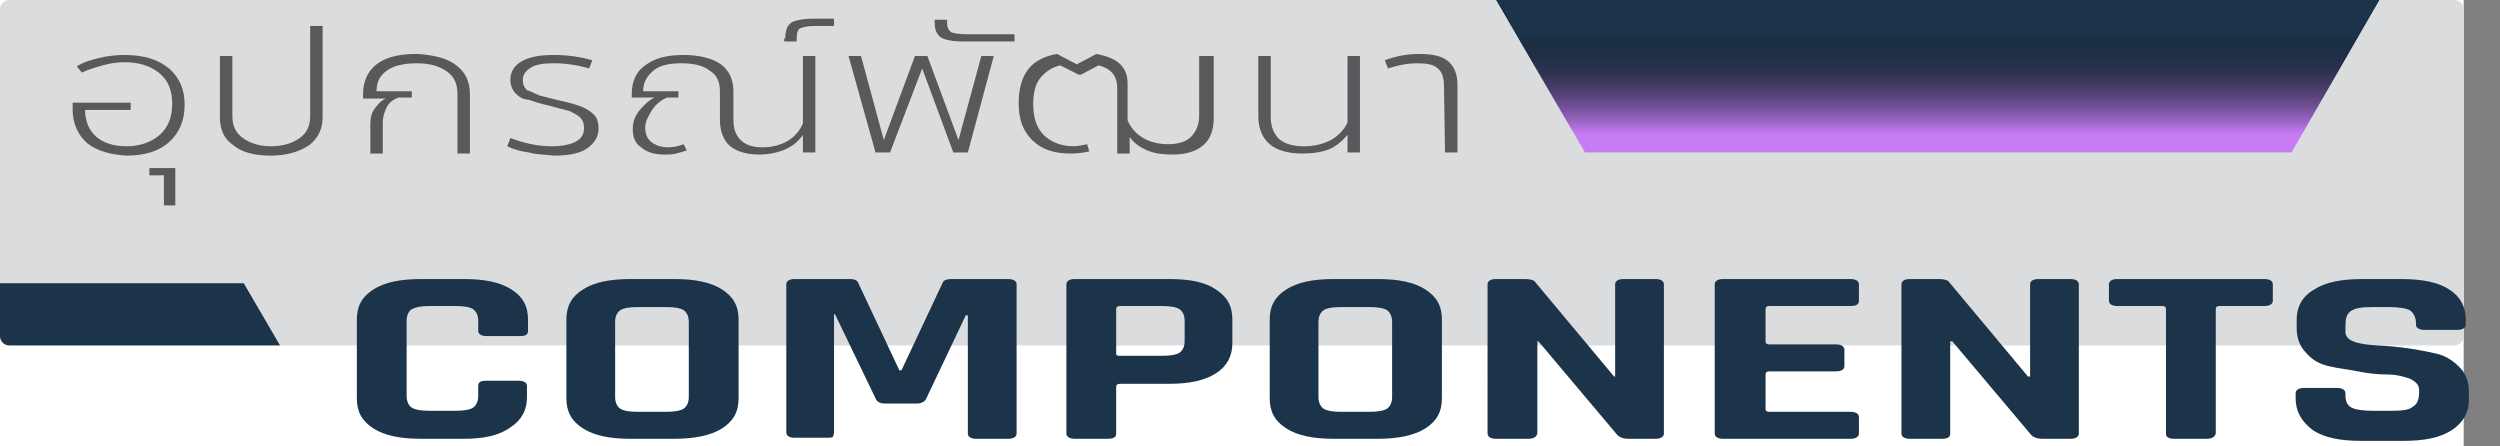
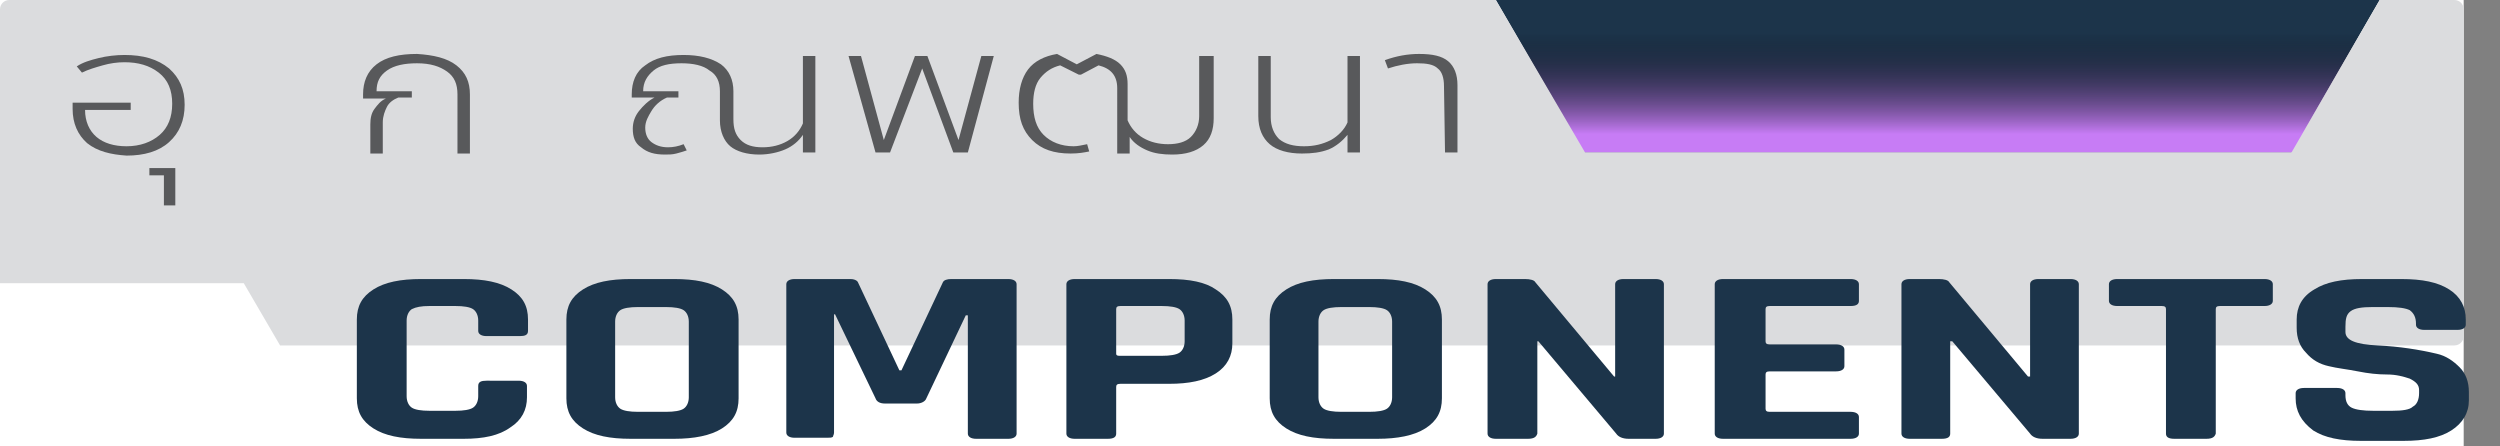
<svg xmlns="http://www.w3.org/2000/svg" version="1.1" id="Layer_1" x="0px" y="0px" viewBox="0 0 241 43" style="enable-background:new 0 0 241 43;" xml:space="preserve">
  <rect x="0" y="0" width="241" height="43" fill="#808080" stroke="none" />
  <style type="text/css"> .st0{fill:#FFFFFF;} .st1{fill:#1C344A;} .st2{fill:url(#SVGID_1_);} .st3{fill:#DBDCDE;} .st4{enable-background:new ;} .st5{fill:#58595B;} </style>
  <rect y="0" class="st0" width="237.5" height="43" />
  <g>
    <polygon class="st1" points="220.9,14.7 229.4,0 144.2,0 152.7,14.7 " />
    <linearGradient id="SVGID_1_" gradientUnits="userSpaceOnUse" x1="-1979.4" y1="1201.441" x2="-1979.4" y2="1191.648" gradientTransform="matrix(-1 0 0 1 -1795 -1188.53)">
      <stop offset="0" style="stop-color:#C77CF5" />
      <stop offset="1" style="stop-color:#000000;stop-opacity:0" />
    </linearGradient>
    <polygon class="st2" points="137.9,3.3 230.9,3.3 230.9,14.7 137.9,14.7 " />
    <path class="st3" d="M236.6,0h-7.2l-8.5,14.7h-68.1L144.2,0H0.9C0.4,0,0,0.4,0,0.9v26.4h23.5l3.5,6h209.6c0.5,0,0.9-0.4,0.9-0.9 V0.9C237.5,0.4,237.1,0,236.6,0z" />
-     <path class="st1" d="M0,27.3v5.1c0,0.5,0.4,0.9,0.9,0.9H27l-3.5-6H0z" />
    <g class="st4">
      <path class="st5" d="M8.4,13.8C7.5,13,7,11.9,7,10.5c0-0.2,0-0.4,0-0.6h5.6v0.7H8.2c0,1.1,0.4,2,1.1,2.6c0.7,0.6,1.7,0.9,2.9,0.9 c1.3,0,2.4-0.4,3.2-1.1c0.8-0.7,1.2-1.7,1.2-3s-0.4-2.3-1.3-3c-0.9-0.7-2-1-3.3-1c-0.7,0-1.4,0.1-2.1,0.3C9.2,6.5,8.5,6.7,7.9,7 L7.4,6.4C8,6,8.7,5.8,9.5,5.6s1.7-0.3,2.5-0.3c1.8,0,3.2,0.4,4.3,1.3c1,0.9,1.5,2,1.5,3.5s-0.5,2.7-1.5,3.6S13.9,15,12.2,15 C10.7,14.9,9.4,14.6,8.4,13.8z" />
      <path class="st5" d="M15.8,16.9h-1.4v-0.7h2.5v3.6h-1.1C15.8,19.8,15.8,16.9,15.8,16.9z" />
-       <path class="st5" d="M31.1,2.5v8.8c0,1.1-0.4,2-1.3,2.7c-0.9,0.6-2.1,1-3.7,1c-1.5,0-2.8-0.3-3.6-1c-0.9-0.6-1.3-1.5-1.3-2.7V5.4 h1.2v5.8c0,0.9,0.3,1.6,1,2.1s1.6,0.8,2.7,0.8c1.2,0,2.1-0.3,2.8-0.8c0.7-0.5,1-1.2,1-2.1V2.5H31.1z" />
      <path class="st5" d="M44,6.3c0.9,0.7,1.3,1.6,1.3,2.8v5.7h-1.2V9.1c0-1-0.3-1.7-1-2.2s-1.6-0.8-2.9-0.8c-1.2,0-2.2,0.2-2.9,0.7 s-1,1.1-1,2h3.4v0.6h-1.3c-0.5,0.2-0.9,0.5-1.1,0.9c-0.2,0.4-0.4,0.9-0.4,1.5v3h-1.2V12c0-0.6,0.1-1.1,0.4-1.5s0.6-0.8,1.1-1H35 V9.1c0-1.2,0.4-2.2,1.3-2.9s2.2-1,3.9-1C41.8,5.3,43.1,5.6,44,6.3z" />
-       <path class="st5" d="M51,14.7c-0.8-0.1-1.5-0.3-2.1-0.6l0.3-0.8c1.3,0.5,2.6,0.8,4,0.8c1.1,0,1.9-0.2,2.4-0.5s0.7-0.7,0.7-1.3 c0-0.4-0.1-0.7-0.4-1c-0.2-0.2-0.6-0.4-1-0.6c-0.5-0.1-1.1-0.3-1.9-0.5c-0.9-0.2-1.5-0.4-2.1-0.6c-0.5,0-0.9-0.3-1.2-0.6 s-0.5-0.8-0.5-1.3c0-0.8,0.4-1.4,1.1-1.8C51,5.5,52,5.3,53.4,5.3s2.6,0.2,3.7,0.5l-0.3,0.8c-1-0.3-2.2-0.5-3.4-0.5 c-1,0-1.7,0.1-2.2,0.4s-0.8,0.7-0.8,1.2c0,0.4,0.1,0.7,0.4,1C51.2,8.8,51.5,9,52,9.2c0.4,0.1,1.1,0.3,2,0.5s1.6,0.4,2.1,0.6 c0.5,0.2,0.9,0.5,1.2,0.8s0.4,0.8,0.4,1.3c0,0.8-0.4,1.4-1.1,1.9c-0.7,0.5-1.8,0.7-3.2,0.7C52.5,14.9,51.7,14.9,51,14.7z" />
      <path class="st5" d="M78.6,5.4v9.3h-1.2V13c-0.4,0.6-1,1.1-1.7,1.4c-0.7,0.3-1.6,0.5-2.5,0.5c-1.2,0-2.2-0.3-2.8-0.8s-1-1.4-1-2.5 V8.8c0-0.9-0.3-1.6-1-2c-0.6-0.5-1.6-0.7-2.7-0.7c-1.2,0-2.1,0.2-2.7,0.7c-0.6,0.5-1,1.1-1,2h3.4v0.6h-1.1 c-0.7,0.3-1.2,0.8-1.5,1.3s-0.6,1-0.6,1.6s0.2,1.1,0.6,1.4c0.4,0.3,0.9,0.5,1.6,0.5c0.5,0,1-0.1,1.5-0.3l0.3,0.6 c-0.3,0.1-0.6,0.2-1,0.3s-0.7,0.1-1.1,0.1c-1,0-1.7-0.2-2.3-0.7c-0.6-0.4-0.8-1-0.8-1.8c0-0.6,0.2-1.2,0.6-1.7 c0.4-0.5,0.9-1,1.5-1.3h-2.2V9.1c0-1.2,0.4-2.2,1.3-2.8c0.9-0.7,2.1-1,3.7-1c1.5,0,2.7,0.3,3.6,0.9c0.8,0.6,1.2,1.5,1.2,2.6v2.7 c0,0.9,0.2,1.5,0.7,2s1.2,0.7,2.1,0.7s1.7-0.2,2.4-0.6c0.7-0.4,1.2-1,1.5-1.7V5.4H78.6z" />
-       <path class="st5" d="M75.7,3.7c0-0.5,0.1-0.8,0.2-1.1c0.2-0.3,0.4-0.5,0.8-0.6s0.9-0.2,1.6-0.2h2.1v0.7h-1.8 c-0.7,0-1.1,0.1-1.4,0.2s-0.4,0.5-0.4,1V4h-1.2V3.7H75.7z" />
      <path class="st5" d="M81.8,5.4H83l2.2,8.1l3-8.1h1.2l3,8.1l2.2-8.1h1.2l-2.5,9.3h-1.4l-3-8.1l-3.1,8.1h-1.4L81.8,5.4z" />
-       <path class="st5" d="M90.7,3.6c-0.4-0.3-0.6-0.7-0.6-1.5V1.9h1.2v0.3c0,0.4,0.1,0.7,0.4,0.9c0.2,0.1,0.7,0.2,1.4,0.2h4.7V4h-5 C91.7,4,91,3.8,90.7,3.6z" />
      <path class="st5" d="M117,5.4v6c0,1.1-0.3,2-1,2.6s-1.7,0.9-3,0.9c-0.9,0-1.7-0.1-2.4-0.4c-0.7-0.3-1.3-0.7-1.7-1.3v1.6h-1.2V8.5 c0-1.2-0.6-1.9-1.8-2.2l-1.7,0.9H104l-1.8-0.9c-0.8,0.2-1.4,0.6-1.9,1.2S99.6,9,99.6,10c0,1.3,0.3,2.3,1,3s1.7,1.1,2.9,1.1 c0.4,0,0.8-0.1,1.3-0.2l0.2,0.7c-0.5,0.1-1,0.2-1.8,0.2c-1.6,0-2.8-0.4-3.7-1.3s-1.3-2-1.3-3.6c0-1.3,0.3-2.4,0.9-3.2 s1.6-1.3,2.8-1.5l1.9,1l1.9-1c1,0.2,1.8,0.5,2.3,1s0.7,1.1,0.7,1.9v3.5c0.3,0.7,0.8,1.3,1.5,1.7s1.5,0.6,2.4,0.6s1.7-0.2,2.2-0.7 s0.8-1.2,0.8-2V5.4H117z" />
      <path class="st5" d="M131.1,5.4v9.3h-1.2V13c-0.5,0.6-1.1,1.1-1.8,1.4c-0.8,0.3-1.6,0.4-2.6,0.4c-1.3,0-2.4-0.3-3.1-0.9 s-1.1-1.5-1.1-2.7V5.4h1.2v5.9c0,0.9,0.3,1.6,0.8,2.1c0.6,0.5,1.4,0.7,2.4,0.7s1.8-0.2,2.6-0.6c0.7-0.4,1.3-1,1.6-1.7V5.4H131.1z" />
      <path class="st5" d="M139.2,8.3c0-0.8-0.2-1.4-0.6-1.7c-0.4-0.4-1.1-0.5-2-0.5s-1.9,0.2-2.8,0.5l-0.3-0.8c1.1-0.4,2.2-0.6,3.3-0.6 c1.3,0,2.2,0.2,2.8,0.7s0.9,1.3,0.9,2.3v6.5h-1.2L139.2,8.3L139.2,8.3z" />
    </g>
    <g class="st4">
      <path class="st1" d="M44.7,42.3h-4.1c-2,0-3.5-0.3-4.6-1s-1.6-1.6-1.6-2.9v-7.6c0-1.3,0.5-2.2,1.6-2.9c1.1-0.7,2.6-1,4.6-1h4.1 c2,0,3.5,0.3,4.6,1s1.6,1.6,1.6,2.9v1.1c0,0.4-0.3,0.5-0.8,0.5h-3.2c-0.5,0-0.8-0.2-0.8-0.5v-1c0-0.5-0.2-0.9-0.5-1.1 s-0.9-0.3-1.7-0.3h-2.5c-0.8,0-1.3,0.1-1.7,0.3c-0.3,0.2-0.5,0.6-0.5,1.1v7.3c0,0.5,0.2,0.9,0.5,1.1c0.3,0.2,0.9,0.3,1.7,0.3h2.5 c0.8,0,1.4-0.1,1.7-0.3s0.5-0.6,0.5-1.1v-1c0-0.4,0.3-0.5,0.8-0.5H50c0.5,0,0.8,0.2,0.8,0.5v1.1c0,1.2-0.5,2.2-1.6,2.9 C48.1,42,46.6,42.3,44.7,42.3z" />
      <path class="st1" d="M65,42.3h-4.2c-2,0-3.5-0.3-4.6-1s-1.6-1.6-1.6-2.9v-7.6c0-1.3,0.5-2.2,1.6-2.9c1.1-0.7,2.6-1,4.6-1H65 c2,0,3.5,0.3,4.6,1s1.6,1.6,1.6,2.9v7.6c0,1.3-0.5,2.2-1.6,2.9S66.9,42.3,65,42.3z M61.5,39.7h2.7c0.8,0,1.4-0.1,1.7-0.3 c0.3-0.2,0.5-0.6,0.5-1.1V31c0-0.5-0.2-0.9-0.5-1.1s-0.9-0.3-1.7-0.3h-2.7c-0.8,0-1.4,0.1-1.7,0.3c-0.3,0.2-0.5,0.6-0.5,1.1v7.3 c0,0.5,0.2,0.9,0.5,1.1C60.1,39.6,60.7,39.7,61.5,39.7z" />
      <path class="st1" d="M91.7,26.9h5.5c0.5,0,0.8,0.2,0.8,0.5v14.4c0,0.3-0.3,0.5-0.8,0.5h-3.1c-0.5,0-0.8-0.2-0.8-0.5V30.4h-0.2 l-3.8,8c-0.1,0.3-0.5,0.5-0.9,0.5h-3.1c-0.5,0-0.8-0.2-0.9-0.5l-3.9-8.1h-0.1v11.4c0,0.2-0.1,0.3-0.1,0.4 c-0.1,0.1-0.3,0.1-0.6,0.1h-3.1c-0.5,0-0.8-0.2-0.8-0.5V27.4c0-0.3,0.3-0.5,0.8-0.5H82c0.3,0,0.6,0.1,0.7,0.3l4,8.5h0.2l4-8.5 C91,27,91.3,26.9,91.7,26.9z" />
      <path class="st1" d="M106.8,42.3h-3.2c-0.5,0-0.8-0.2-0.8-0.5V27.4c0-0.3,0.3-0.5,0.8-0.5h9.1c2,0,3.5,0.3,4.5,1 c1.1,0.7,1.6,1.6,1.6,2.9v2.3c0,1.2-0.5,2.2-1.6,2.9s-2.6,1-4.5,1H108c-0.3,0-0.4,0.1-0.4,0.3v4.5 C107.6,42.1,107.4,42.3,106.8,42.3z M108,34.3h4c0.8,0,1.4-0.1,1.7-0.3c0.3-0.2,0.5-0.6,0.5-1.1v-2c0-0.5-0.2-0.9-0.5-1.1 s-0.9-0.3-1.7-0.3h-4c-0.3,0-0.4,0.1-0.4,0.3v4.3C107.6,34.3,107.8,34.3,108,34.3z" />
      <path class="st1" d="M132.8,42.3h-4.2c-2,0-3.5-0.3-4.6-1s-1.6-1.6-1.6-2.9v-7.6c0-1.3,0.5-2.2,1.6-2.9c1.1-0.7,2.6-1,4.6-1h4.2 c2,0,3.5,0.3,4.6,1s1.6,1.6,1.6,2.9v7.6c0,1.3-0.5,2.2-1.6,2.9S134.7,42.3,132.8,42.3z M129.3,39.7h2.7c0.8,0,1.4-0.1,1.7-0.3 s0.5-0.6,0.5-1.1V31c0-0.5-0.2-0.9-0.5-1.1s-0.9-0.3-1.7-0.3h-2.7c-0.8,0-1.4,0.1-1.7,0.3c-0.3,0.2-0.5,0.6-0.5,1.1v7.3 c0,0.5,0.2,0.9,0.5,1.1C127.9,39.6,128.5,39.7,129.3,39.7z" />
      <path class="st1" d="M147.3,42.3h-3.1c-0.5,0-0.8-0.2-0.8-0.5V27.4c0-0.3,0.3-0.5,0.8-0.5h2.8c0.5,0,0.9,0.1,1,0.3l7.6,9.1h0.1 v-8.9c0-0.3,0.3-0.5,0.8-0.5h3.1c0.5,0,0.8,0.2,0.8,0.5v14.4c0,0.3-0.3,0.5-0.8,0.5H157c-0.6,0-1-0.2-1.2-0.5l-7.5-8.9h-0.1v8.9 C148.1,42.1,147.9,42.3,147.3,42.3z" />
      <path class="st1" d="M178.4,42.3h-12.3c-0.5,0-0.8-0.2-0.8-0.5V27.4c0-0.3,0.3-0.5,0.8-0.5h12.3c0.5,0,0.8,0.2,0.8,0.5V29 c0,0.3-0.2,0.5-0.8,0.5h-7.8c-0.3,0-0.4,0.1-0.4,0.3v3.1c0,0.2,0.1,0.3,0.4,0.3h6.4c0.5,0,0.8,0.2,0.8,0.5v1.6 c0,0.3-0.3,0.5-0.8,0.5h-6.4c-0.3,0-0.4,0.1-0.4,0.3v3.3c0,0.2,0.1,0.3,0.4,0.3h7.8c0.5,0,0.8,0.2,0.8,0.5v1.6 C179.2,42.1,178.9,42.3,178.4,42.3z" />
      <path class="st1" d="M187.2,42.3h-3.1c-0.5,0-0.8-0.2-0.8-0.5V27.4c0-0.3,0.3-0.5,0.8-0.5h2.8c0.5,0,0.9,0.1,1,0.3l7.6,9.1h0.2 v-8.9c0-0.3,0.3-0.5,0.8-0.5h3.1c0.5,0,0.8,0.2,0.8,0.5v14.4c0,0.3-0.3,0.5-0.8,0.5h-2.7c-0.6,0-1-0.2-1.2-0.5l-7.5-8.9H188v8.9 C188,42.1,187.8,42.3,187.2,42.3z" />
      <path class="st1" d="M212.7,42.3h-3.1c-0.6,0-0.8-0.2-0.8-0.5v-12c0-0.2-0.1-0.3-0.4-0.3h-4.3c-0.5,0-0.8-0.2-0.8-0.5v-1.6 c0-0.3,0.3-0.5,0.8-0.5h14.2c0.5,0,0.8,0.2,0.8,0.5V29c0,0.3-0.3,0.5-0.8,0.5H214c-0.3,0-0.4,0.1-0.4,0.3v12 C213.5,42.1,213.3,42.3,212.7,42.3z" />
      <path class="st1" d="M221.3,38.4v-0.5c0-0.3,0.3-0.5,0.8-0.5h3.2c0.5,0,0.8,0.2,0.8,0.5v0.2c0,0.6,0.2,1,0.6,1.2 c0.4,0.2,1.1,0.3,2.1,0.3h1.8c1,0,1.7-0.1,2-0.4c0.4-0.2,0.6-0.7,0.6-1.3v-0.3c0-0.5-0.3-0.8-0.9-1.1c-0.6-0.2-1.3-0.4-2.2-0.4 s-1.8-0.1-2.8-0.3s-2-0.3-2.8-0.5c-0.9-0.2-1.6-0.6-2.2-1.3c-0.6-0.6-0.9-1.4-0.9-2.4v-0.8c0-1.2,0.5-2.2,1.7-2.9 c1.1-0.7,2.6-1,4.6-1h3.8c2,0,3.5,0.3,4.6,1s1.6,1.7,1.6,2.9v0.5c0,0.3-0.3,0.5-0.8,0.5h-3.2c-0.5,0-0.8-0.2-0.8-0.5v-0.1 c0-0.6-0.2-1-0.6-1.3c-0.4-0.2-1.1-0.3-2.1-0.3h-1.5c-1,0-1.7,0.1-2.1,0.4s-0.5,0.7-0.5,1.5V32c0,0.8,1,1.2,3.1,1.3s4,0.4,5.7,0.8 c0.9,0.2,1.6,0.7,2.2,1.3c0.6,0.6,0.9,1.4,0.9,2.4v0.8c0,1.2-0.6,2.2-1.7,2.9c-1.1,0.7-2.6,1-4.6,1h-4.1c-2,0-3.5-0.3-4.6-1 C221.8,40.6,221.3,39.6,221.3,38.4z" />
    </g>
  </g>
</svg>